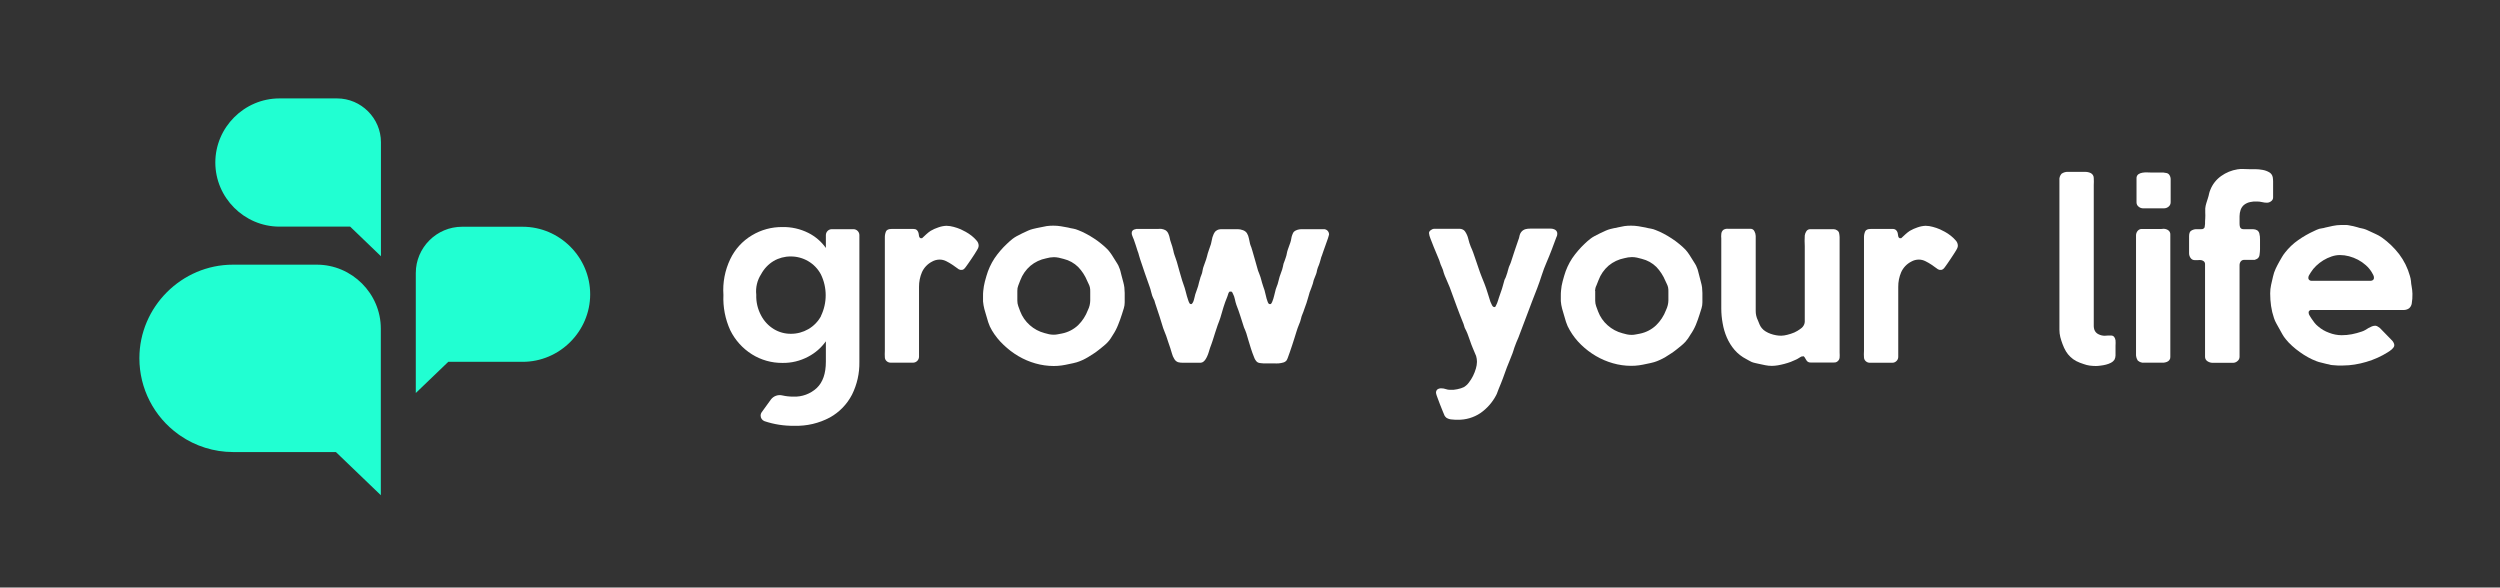
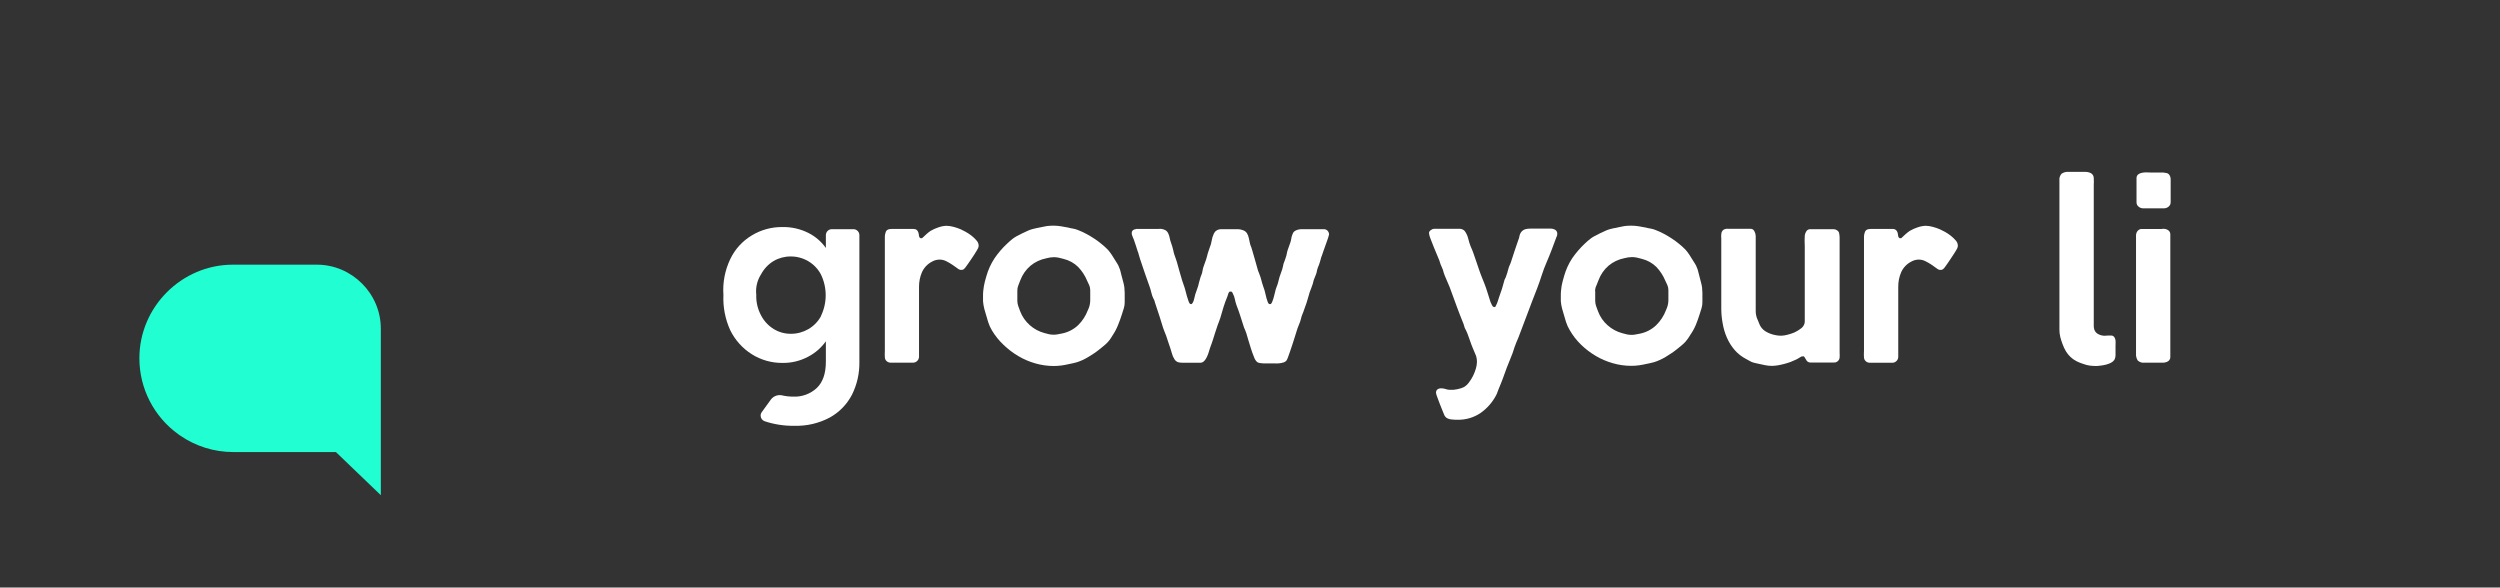
<svg xmlns="http://www.w3.org/2000/svg" width="100%" height="100%" viewBox="0 0 600 141" version="1.1" xml:space="preserve" style="fill-rule:evenodd;clip-rule:evenodd;stroke-linejoin:round;stroke-miterlimit:2;">
  <rect x="0" y="0" width="600" height="141" fill="#333333" stroke="none" />
  <g id="Artboard1" transform="matrix(1.098,0,0,1,0,0)">
    <rect x="0" y="0" width="546" height="140.39" style="fill:none;" />
    <g transform="matrix(1,0,0,1,0,1)">
      <g transform="matrix(0.911,0,0,1,30.075,0)">
        <path d="M194.06,53.19C194.649,53.202 195.234,53.289 195.8,53.45C196.384,53.602 196.956,53.8 197.51,54.04C197.81,54.17 198.2,54.37 198.69,54.64C199.188,54.915 199.663,55.229 200.11,55.58C200.541,55.919 200.937,56.301 201.29,56.72C201.597,57.039 201.778,57.458 201.8,57.9C201.801,58.123 201.756,58.344 201.67,58.55C201.59,58.727 201.496,58.897 201.39,59.06C201.23,59.33 201.03,59.64 200.81,60C200.59,60.36 200.33,60.74 200.06,61.14L199.29,62.26C199.06,62.61 198.84,62.9 198.66,63.14C198.555,63.295 198.43,63.436 198.29,63.56C198.161,63.656 198.015,63.727 197.86,63.77C197.71,63.787 197.56,63.787 197.41,63.77C197.135,63.711 196.882,63.575 196.68,63.38C196.34,63.12 195.94,62.84 195.49,62.54C195.022,62.225 194.535,61.941 194.03,61.69C193.535,61.436 192.987,61.302 192.43,61.3C191.791,61.303 191.164,61.472 190.61,61.79C189.538,62.341 188.684,63.241 188.19,64.34C187.719,65.446 187.481,66.638 187.49,67.84L187.49,84.64C187.469,85.396 186.856,86.014 186.1,86.04L180.73,86.04C180.362,86.056 180.003,85.927 179.73,85.68C179.461,85.453 179.301,85.122 179.29,84.77C179.26,84.25 179.26,83.73 179.29,83.21L179.29,56C179.277,55.503 179.369,55.009 179.56,54.55C179.747,54.15 180.187,53.95 180.88,53.95L186.15,53.95C186.429,53.933 186.705,54.014 186.93,54.18C187.097,54.322 187.224,54.505 187.3,54.71C187.38,54.922 187.431,55.144 187.45,55.37C187.461,55.563 187.505,55.752 187.58,55.93C187.618,55.978 187.662,56.022 187.71,56.06C187.744,56.104 187.788,56.139 187.84,56.16L188.16,56.16C188.183,56.152 188.207,56.152 188.23,56.16L189.23,55.23C189.557,54.925 189.908,54.647 190.28,54.4C190.869,54.058 191.492,53.78 192.14,53.57C192.757,53.346 193.404,53.218 194.06,53.19Z" style="fill:white;fill-rule:nonzero;" />
      </g>
      <g transform="matrix(0.911,0,0,1,30.075,0)">
        <path d="M219.72,53.16C220.319,53.159 220.918,53.206 221.51,53.3L223.24,53.61C223.645,53.721 224.055,53.807 224.47,53.87C224.883,53.941 225.286,54.062 225.67,54.23C226.328,54.481 226.97,54.775 227.59,55.11C228.257,55.463 228.897,55.843 229.51,56.25C230.137,56.656 230.738,57.1 231.31,57.58C231.858,58.018 232.376,58.492 232.86,59C233.176,59.373 233.469,59.763 233.74,60.17L234.52,61.41L235.07,62.29C235.262,62.582 235.413,62.898 235.52,63.23C235.648,63.506 235.749,63.794 235.82,64.09C235.88,64.38 235.96,64.68 236.04,64.98C236.24,65.76 236.4,66.37 236.52,66.79C236.63,67.183 236.71,67.585 236.76,67.99C236.76,68.37 236.83,68.82 236.84,69.32C236.85,69.82 236.84,70.58 236.84,71.55C236.843,72.035 236.772,72.517 236.63,72.98C236.48,73.44 236.34,73.9 236.19,74.38C235.9,75.29 235.6,76.15 235.26,76.96C234.928,77.813 234.506,78.627 234,79.39C233.83,79.68 233.65,79.96 233.45,80.26C233.265,80.54 233.058,80.804 232.83,81.05C232.502,81.413 232.144,81.747 231.76,82.05L230.62,82.97C230.242,83.277 229.848,83.564 229.44,83.83C228.99,84.13 228.54,84.41 228.07,84.7C227.615,84.974 227.144,85.221 226.66,85.44C226.216,85.644 225.758,85.818 225.29,85.96C225.019,86.052 224.742,86.122 224.46,86.17L223.6,86.35C222.933,86.503 222.303,86.623 221.71,86.71C221.077,86.8 220.439,86.844 219.8,86.84C218.318,86.837 216.844,86.628 215.42,86.22C213.987,85.814 212.613,85.226 211.33,84.47C210.045,83.712 208.853,82.806 207.78,81.77C206.698,80.754 205.762,79.593 205,78.32C204.62,77.691 204.314,77.02 204.09,76.32C203.87,75.62 203.67,74.92 203.47,74.22C203.34,73.81 203.24,73.45 203.16,73.15C203.08,72.85 203.02,72.55 202.97,72.25C202.913,71.949 202.873,71.645 202.85,71.34L202.85,70.19C202.85,69.73 202.85,69.19 202.9,68.83C202.929,68.448 202.979,68.067 203.05,67.69C203.11,67.32 203.19,66.95 203.29,66.57C203.39,66.19 203.51,65.75 203.66,65.25C204.087,63.743 204.741,62.31 205.6,61C206.468,59.726 207.474,58.552 208.6,57.5L209.25,56.9C209.465,56.697 209.692,56.507 209.93,56.33C210.247,56.089 210.581,55.872 210.93,55.68C211.35,55.45 211.8,55.21 212.28,54.99L213.66,54.35C214.021,54.188 214.396,54.058 214.78,53.96C215.076,53.872 215.376,53.802 215.68,53.75L216.57,53.57C217.11,53.44 217.63,53.34 218.13,53.26C218.657,53.19 219.188,53.156 219.72,53.16ZM211.08,68.77L211.08,71.17C211.079,71.609 211.153,72.046 211.3,72.46C211.46,72.88 211.61,73.3 211.76,73.71C212.247,74.991 213.04,76.135 214.07,77.04C215.083,77.944 216.297,78.595 217.61,78.94C217.98,79.05 218.34,79.14 218.7,79.22C219.059,79.292 219.424,79.329 219.79,79.33C220.126,79.334 220.461,79.301 220.79,79.23L221.79,79.04C223.246,78.752 224.591,78.059 225.67,77.04C226.698,76.023 227.493,74.794 228,73.44C228.09,73.25 228.17,73.05 228.25,72.86C228.33,72.67 228.38,72.47 228.43,72.27C228.513,71.899 228.56,71.52 228.57,71.14L228.57,68.97C228.57,68.63 228.57,68.31 228.49,67.97C228.429,67.695 228.332,67.429 228.2,67.18C228.07,66.93 227.95,66.67 227.84,66.41C227.335,65.174 226.602,64.045 225.68,63.08C224.722,62.137 223.526,61.47 222.22,61.15C221.83,61.04 221.43,60.94 221.03,60.85C220.639,60.768 220.24,60.724 219.84,60.72C219.217,60.734 218.599,60.828 218,61C216.609,61.269 215.309,61.885 214.22,62.79C213.131,63.728 212.295,64.925 211.79,66.27C211.64,66.68 211.48,67.09 211.31,67.51C211.145,67.919 211.066,68.359 211.08,68.8L211.08,68.77Z" style="fill:white;fill-rule:nonzero;" />
      </g>
      <g transform="matrix(0.911,0,0,1,30.075,0)">
        <path d="M240.15,53.94L244.93,53.94C245.179,53.91 245.431,53.91 245.68,53.94L246.15,54.05C246.303,54.094 246.45,54.155 246.59,54.23C246.964,54.456 247.242,54.812 247.37,55.23C247.475,55.457 247.552,55.695 247.6,55.94C247.639,56.183 247.692,56.423 247.76,56.66C247.822,56.912 247.902,57.159 248,57.4C248.1,57.644 248.183,57.895 248.25,58.15C248.359,58.477 248.446,58.811 248.51,59.15C248.57,59.49 248.657,59.824 248.77,60.15C248.852,60.432 248.948,60.709 249.06,60.98C249.175,61.26 249.271,61.548 249.35,61.84C249.55,62.6 249.75,63.34 249.97,64.07C250.19,64.8 250.4,65.54 250.62,66.3C250.71,66.6 250.81,66.9 250.93,67.21C251.05,67.52 251.15,67.81 251.24,68.12C251.33,68.43 251.38,68.59 251.47,68.95C251.56,69.31 251.65,69.67 251.76,70.05C251.87,70.43 251.98,70.79 252.1,71.12C252.18,71.381 252.294,71.629 252.44,71.86C252.53,71.943 252.648,71.989 252.77,71.99C252.9,71.99 253.02,71.89 253.14,71.69C253.27,71.479 253.368,71.25 253.43,71.01C253.51,70.75 253.57,70.49 253.63,70.23C253.666,70.034 253.713,69.841 253.77,69.65C253.88,69.3 254,68.97 254.12,68.65C254.24,68.33 254.35,68.01 254.46,67.65C254.57,67.29 254.62,67.05 254.68,66.76C254.74,66.47 254.84,66.17 254.94,65.86C254.986,65.632 255.06,65.41 255.16,65.2C255.254,64.982 255.334,64.758 255.4,64.53C255.46,64.27 255.52,64.01 255.56,63.74C255.604,63.455 255.681,63.177 255.79,62.91C255.88,62.62 255.97,62.35 256.08,62.09C256.193,61.826 256.29,61.556 256.37,61.28C256.46,61 256.53,60.74 256.59,60.52C256.65,60.3 256.7,60.07 256.76,59.85C256.82,59.63 256.9,59.41 256.98,59.18C257.06,58.95 257.14,58.69 257.25,58.39C257.469,57.868 257.624,57.32 257.71,56.76C257.794,56.199 257.959,55.653 258.2,55.14C258.26,54.993 258.341,54.855 258.44,54.73C258.529,54.595 258.645,54.479 258.78,54.39C258.966,54.243 259.181,54.138 259.41,54.08C259.64,54.028 259.874,54.001 260.11,54L263.92,54C264.347,54 264.771,54.077 265.17,54.23C265.579,54.354 265.932,54.615 266.17,54.97C266.405,55.356 266.565,55.784 266.64,56.23C266.71,56.67 266.81,57.11 266.92,57.54C267.03,57.97 267.13,58.09 267.22,58.36C267.321,58.624 267.405,58.895 267.47,59.17C267.71,59.95 267.93,60.74 268.15,61.54C268.37,62.34 268.59,63.15 268.83,63.95C268.92,64.21 269.02,64.46 269.13,64.71C269.24,64.96 269.33,65.23 269.42,65.51L269.6,66.14C269.65,66.35 269.71,66.57 269.78,66.81C269.85,67.05 269.96,67.42 270.07,67.73L270.39,68.66C270.52,69.09 270.63,69.54 270.72,69.99C270.81,70.447 270.941,70.896 271.11,71.33C271.11,71.44 271.21,71.56 271.27,71.7C271.32,71.821 271.413,71.921 271.53,71.98L271.89,71.98C272.027,71.839 272.136,71.672 272.21,71.49C272.42,70.996 272.584,70.484 272.7,69.96C272.807,69.46 272.937,68.94 273.09,68.4C273.18,68.12 273.28,67.85 273.38,67.6C273.495,67.347 273.582,67.082 273.64,66.81C273.713,66.57 273.773,66.34 273.82,66.12C273.88,65.91 273.94,65.68 274,65.44C274.088,65.142 274.192,64.848 274.31,64.56C274.43,64.276 274.533,63.986 274.62,63.69C274.69,63.45 274.74,63.21 274.8,62.99L274.95,62.29C275.032,62.028 275.129,61.771 275.24,61.52C275.347,61.274 275.434,61.02 275.5,60.76C275.61,60.455 275.691,60.14 275.74,59.82C275.797,59.497 275.881,59.179 275.99,58.87C276.07,58.594 276.167,58.324 276.28,58.06C276.39,57.8 276.48,57.53 276.57,57.25C276.677,56.948 276.754,56.637 276.8,56.32C276.842,56.006 276.919,55.697 277.03,55.4C277.078,55.252 277.138,55.108 277.21,54.97C277.276,54.825 277.368,54.693 277.48,54.58C277.728,54.373 278.018,54.223 278.33,54.14C278.636,54.054 278.952,54.007 279.27,54L284.57,54C284.921,53.984 285.264,54.119 285.51,54.37C285.75,54.619 285.88,54.954 285.87,55.3C285.81,55.582 285.729,55.859 285.63,56.13C285.46,56.61 285.28,57.13 285.07,57.72C284.86,58.31 284.67,58.84 284.49,59.35C284.31,59.86 284.19,60.18 284.15,60.35C284.032,60.599 283.945,60.86 283.89,61.13C283.82,61.41 283.74,61.68 283.66,61.94C283.58,62.2 283.52,62.37 283.45,62.57C283.38,62.77 283.29,62.98 283.2,63.17C283.117,63.367 283.054,63.571 283.01,63.78C282.96,63.98 282.92,64.19 282.88,64.41C282.84,64.63 282.7,64.89 282.62,65.14C282.54,65.39 282.43,65.63 282.33,65.87C282.218,66.127 282.134,66.395 282.08,66.67C282.028,66.944 281.947,67.212 281.84,67.47C281.777,67.695 281.7,67.915 281.61,68.13C281.52,68.34 281.44,68.56 281.35,68.8C281.239,69.055 281.152,69.319 281.09,69.59C281.02,69.87 280.95,70.13 280.86,70.39C280.75,70.82 280.62,71.27 280.46,71.72C280.3,72.17 280.14,72.62 279.98,73.06C279.9,73.32 279.81,73.58 279.71,73.84C279.61,74.1 279.51,74.36 279.4,74.62C279.291,74.874 279.211,75.139 279.16,75.41C279.106,75.672 279.032,75.929 278.94,76.18C278.83,76.46 278.73,76.73 278.63,76.97C278.53,77.21 278.43,77.48 278.33,77.74C278.23,78 278.16,78.24 278.03,78.66C277.9,79.08 277.75,79.57 277.58,80.11C277.41,80.65 277.22,81.22 277.03,81.82C276.84,82.42 276.65,82.97 276.47,83.48C276.29,83.99 276.14,84.42 276,84.79C275.922,85.031 275.818,85.262 275.69,85.48C275.492,85.732 275.219,85.914 274.91,86C274.551,86.103 274.182,86.174 273.81,86.21C273.42,86.235 273.03,86.235 272.64,86.21L270.06,86.21C269.785,86.2 269.511,86.173 269.24,86.13C269.006,86.095 268.784,86.006 268.59,85.87C268.261,85.543 268.014,85.142 267.87,84.7C267.61,84.073 267.36,83.383 267.12,82.63C266.88,81.877 266.66,81.157 266.46,80.47C266.25,79.78 266.1,79.28 266.02,78.97C265.953,78.733 265.866,78.502 265.76,78.28C265.65,78.05 265.55,77.81 265.46,77.58C265.16,76.67 264.87,75.76 264.59,74.86C264.31,73.96 263.99,73.07 263.64,72.18C263.487,71.728 263.364,71.267 263.27,70.8C263.183,70.338 263.025,69.893 262.8,69.48C262.75,69.284 262.633,69.11 262.47,68.99C262.374,68.976 262.276,68.976 262.18,68.99L262,68.99C261.89,69.091 261.802,69.214 261.74,69.35C261.676,69.49 261.629,69.638 261.6,69.79C261.564,69.941 261.513,70.088 261.45,70.23C261.104,71.047 260.8,71.882 260.54,72.73C260.28,73.58 260.03,74.42 259.79,75.27C259.7,75.55 259.61,75.83 259.5,76.1C259.39,76.37 259.28,76.65 259.17,76.96C258.96,77.57 258.75,78.18 258.56,78.79C258.37,79.4 258.17,80.04 257.97,80.66C257.88,80.97 257.78,81.27 257.66,81.57C257.54,81.87 257.43,82.18 257.32,82.49C257.21,82.8 257.11,83.18 257.01,83.49C256.912,83.832 256.789,84.167 256.64,84.49C256.525,84.754 256.388,85.009 256.23,85.25C256.073,85.497 255.869,85.711 255.63,85.88C255.458,85.97 255.272,86.03 255.08,86.06C254.894,86.074 254.706,86.074 254.52,86.06L250.85,86.06C250.446,86.07 250.042,86.027 249.65,85.93C249.261,85.791 248.937,85.513 248.74,85.15C248.481,84.743 248.289,84.297 248.17,83.83C248.05,83.37 247.91,82.92 247.76,82.48C247.61,82.04 247.43,81.48 247.27,81.05C247.11,80.62 246.96,80.05 246.79,79.59C246.68,79.29 246.56,78.98 246.43,78.68C246.3,78.38 246.18,78.06 246.07,77.74C245.81,76.83 245.53,75.93 245.24,75.06L244.35,72.37C244.262,72.166 244.192,71.956 244.14,71.74L243.96,71.11C243.87,70.91 243.78,70.72 243.68,70.54C243.583,70.358 243.503,70.167 243.44,69.97C243.33,69.62 243.24,69.27 243.16,68.97C243.083,68.606 242.98,68.249 242.85,67.9L241.68,64.58C241.29,63.47 240.91,62.36 240.55,61.23C240.437,60.91 240.337,60.577 240.25,60.23C240.174,59.888 240.067,59.553 239.93,59.23C239.77,58.77 239.63,58.31 239.49,57.85C239.35,57.39 239.19,56.92 239.02,56.47C238.95,56.29 238.88,56.11 238.79,55.93C238.706,55.757 238.639,55.576 238.59,55.39C238.554,55.304 238.534,55.213 238.53,55.12L238.53,54.87C238.523,54.696 238.58,54.525 238.69,54.39C238.799,54.256 238.94,54.153 239.1,54.09C239.268,54.026 239.442,53.979 239.62,53.95C239.796,53.926 239.974,53.923 240.15,53.94Z" style="fill:white;fill-rule:nonzero;" />
      </g>
      <g transform="matrix(0.911,0,0,1,30.075,0)">
        <path d="M311,53.91L317.25,53.91C317.489,53.919 317.724,53.976 317.94,54.08C318.157,54.174 318.344,54.327 318.48,54.52C318.859,55.067 319.131,55.681 319.28,56.33C319.43,56.978 319.631,57.613 319.88,58.23L320.19,58.93C320.28,59.16 320.38,59.39 320.46,59.63C320.7,60.3 320.93,60.97 321.15,61.63C321.37,62.29 321.59,62.95 321.83,63.63C322.07,64.31 322.24,64.82 322.48,65.4C322.72,65.98 322.95,66.54 323.16,67.1C323.44,67.82 323.69,68.54 323.91,69.27C324.13,70 324.35,70.71 324.59,71.43L324.95,72.21C325.1,72.53 325.3,72.7 325.54,72.7C325.78,72.7 325.78,72.6 325.89,72.4C326.009,72.188 326.112,71.967 326.2,71.74C326.3,71.49 326.38,71.24 326.45,71.01C326.494,70.834 326.547,70.66 326.61,70.49C326.76,70.01 326.92,69.54 327.1,69.07C327.28,68.6 327.42,68.14 327.55,67.66C327.641,67.416 327.711,67.165 327.76,66.91C327.82,66.65 327.89,66.4 327.97,66.16C328.08,65.95 328.18,65.74 328.27,65.54C328.36,65.329 328.433,65.112 328.49,64.89C328.602,64.612 328.689,64.324 328.75,64.03C328.82,63.74 328.91,63.44 329.01,63.14C329.11,62.84 329.15,62.79 329.24,62.6C329.329,62.415 329.405,62.225 329.47,62.03C329.77,61.12 330.07,60.21 330.36,59.3C330.65,58.39 330.96,57.48 331.29,56.57C331.397,56.33 331.474,56.078 331.52,55.82C331.561,55.565 331.635,55.316 331.74,55.08C331.791,55.008 331.835,54.931 331.87,54.85C331.907,54.777 331.954,54.71 332.01,54.65C332.267,54.338 332.612,54.112 333,54C333.372,53.905 333.756,53.862 334.14,53.87L339,53.87C339.4,53.858 339.795,53.958 340.14,54.16C340.477,54.375 340.667,54.762 340.63,55.16C340.627,55.446 340.547,55.725 340.4,55.97C340.03,56.97 339.66,57.97 339.28,58.97C338.9,59.97 338.49,60.97 338.06,61.97C337.63,62.97 337.24,63.97 336.9,65.05C336.56,66.13 336.21,67.11 335.82,68.15C335.04,70.15 334.28,72.09 333.56,74.05C332.84,76.01 332.07,78 331.31,80C331.14,80.41 330.96,80.82 330.79,81.22C330.62,81.62 330.46,82.03 330.33,82.44C330.25,82.68 330.18,82.9 330.12,83.11C330.065,83.325 329.995,83.535 329.91,83.74C329.67,84.35 329.44,84.94 329.21,85.51C328.98,86.08 328.75,86.67 328.51,87.25C328.21,88.1 327.9,88.94 327.59,89.79C327.28,90.64 326.93,91.47 326.59,92.29C326.49,92.53 326.39,92.78 326.3,93.05C326.218,93.316 326.111,93.574 325.98,93.82C325.085,95.546 323.785,97.028 322.19,98.14C320.571,99.224 318.657,99.782 316.71,99.74C316.3,99.74 315.83,99.74 315.31,99.67C314.847,99.648 314.398,99.503 314.01,99.25C313.926,99.181 313.849,99.104 313.78,99.02C313.7,98.91 313.63,98.83 313.59,98.76C313.55,98.69 313.38,98.29 313.17,97.76L312.47,96.01C312.22,95.38 312,94.8 311.82,94.27C311.697,93.97 311.603,93.658 311.54,93.34C311.496,93.005 311.624,92.67 311.88,92.45C312.155,92.269 312.481,92.181 312.81,92.2C313.171,92.199 313.53,92.26 313.87,92.38C314.206,92.502 314.562,92.563 314.92,92.56L315.7,92.56C316.006,92.529 316.309,92.482 316.61,92.42L317.51,92.19C317.761,92.113 318.005,92.016 318.24,91.9C318.699,91.615 319.1,91.245 319.42,90.81C319.805,90.311 320.14,89.775 320.42,89.21C320.697,88.648 320.925,88.062 321.1,87.46C321.26,86.938 321.347,86.396 321.36,85.85C321.362,85.376 321.295,84.904 321.16,84.45C321.03,84.1 320.89,83.77 320.74,83.45C320.59,83.13 320.45,82.8 320.32,82.45C320.08,81.88 319.87,81.32 319.69,80.76C319.51,80.2 319.3,79.63 319.08,79.07C318.996,78.833 318.896,78.603 318.78,78.38C318.66,78.17 318.54,77.94 318.43,77.7C318.344,77.501 318.281,77.293 318.24,77.08C318.189,76.855 318.111,76.637 318.01,76.43C317.51,75.18 317.01,73.93 316.56,72.69C316.11,71.45 315.64,70.2 315.18,68.92C314.963,68.274 314.713,67.64 314.43,67.02C314.15,66.38 313.88,65.75 313.62,65.12C313.53,64.9 313.46,64.69 313.39,64.47C313.32,64.25 313.26,64.03 313.2,63.79C313.132,63.569 313.045,63.355 312.94,63.15C312.825,62.938 312.728,62.718 312.65,62.49C312.58,62.31 312.53,62.14 312.48,61.98C312.439,61.81 312.385,61.643 312.32,61.48C312.23,61.26 312.06,60.84 311.8,60.23C311.54,59.62 311.26,58.94 310.97,58.23C310.68,57.52 310.42,56.84 310.19,56.23C310.014,55.816 309.899,55.378 309.85,54.93C309.863,54.646 310.022,54.388 310.27,54.25C310.474,54.067 310.728,53.948 311,53.91Z" style="fill:white;fill-rule:nonzero;" />
      </g>
      <g transform="matrix(0.911,0,0,1,30.075,0)">
        <path d="M358.33,53.16C358.929,53.159 359.528,53.206 360.12,53.3L361.84,53.61C362.248,53.721 362.662,53.807 363.08,53.87C363.493,53.941 363.896,54.062 364.28,54.23C364.938,54.481 365.58,54.775 366.2,55.11C366.867,55.463 367.507,55.843 368.12,56.25C368.745,56.658 369.346,57.102 369.92,57.58C370.465,58.018 370.979,58.492 371.46,59C371.782,59.368 372.076,59.759 372.34,60.17L373.12,61.41L373.67,62.29C373.865,62.581 374.02,62.897 374.13,63.23C374.259,63.505 374.356,63.793 374.42,64.09C374.49,64.38 374.56,64.68 374.65,64.98C374.84,65.76 375,66.37 375.12,66.79C375.233,67.183 375.316,67.584 375.37,67.99C375.37,68.37 375.44,68.82 375.45,69.32C375.46,69.82 375.45,70.58 375.45,71.55C375.453,72.035 375.382,72.517 375.24,72.98C375.1,73.44 374.95,73.9 374.8,74.38C374.52,75.29 374.21,76.15 373.88,76.96C373.526,77.801 373.084,78.603 372.56,79.35C372.39,79.64 372.2,79.92 372.01,80.22C371.822,80.497 371.615,80.761 371.39,81.01C371.06,81.37 370.702,81.705 370.32,82.01L369.18,82.93C368.798,83.237 368.401,83.524 367.99,83.79C367.55,84.09 367.09,84.37 366.63,84.66C366.173,84.936 365.698,85.183 365.21,85.4C364.77,85.606 364.315,85.78 363.85,85.92C363.579,86.012 363.302,86.082 363.02,86.13L362.16,86.31C361.493,86.463 360.863,86.583 360.27,86.67C359.634,86.76 358.992,86.804 358.35,86.8C356.872,86.797 355.401,86.589 353.98,86.18C352.544,85.774 351.166,85.186 349.88,84.43C348.596,83.675 347.408,82.768 346.34,81.73C345.277,80.703 344.365,79.532 343.63,78.25C343.246,77.623 342.941,76.951 342.72,76.25C342.5,75.55 342.29,74.85 342.1,74.15C341.97,73.74 341.86,73.38 341.79,73.08C341.72,72.78 341.65,72.48 341.59,72.18C341.537,71.879 341.5,71.575 341.48,71.27L341.48,70.12C341.48,69.66 341.48,69.12 341.53,68.76C341.58,68.4 341.61,67.99 341.67,67.62C341.73,67.25 341.82,66.88 341.92,66.5C342.02,66.12 342.14,65.68 342.29,65.18C342.714,63.699 343.358,62.29 344.2,61C345.074,59.731 346.079,58.557 347.2,57.5C347.42,57.31 347.63,57.11 347.85,56.9C348.07,56.69 348.3,56.51 348.54,56.33C348.854,56.084 349.188,55.867 349.54,55.68C349.96,55.45 350.41,55.21 350.89,54.99C351.37,54.77 351.82,54.55 352.27,54.35C352.631,54.188 353.006,54.058 353.39,53.96C353.682,53.872 353.979,53.802 354.28,53.75C354.58,53.75 354.87,53.64 355.18,53.57C355.72,53.44 356.24,53.34 356.74,53.26C357.267,53.19 357.798,53.156 358.33,53.16ZM349.73,68.81L349.73,71.21C349.733,71.65 349.81,72.086 349.96,72.5C350.11,72.92 350.26,73.34 350.42,73.75C350.9,75.033 351.69,76.177 352.72,77.08C353.736,77.986 354.953,78.638 356.27,78.98C356.64,79.09 357,79.18 357.36,79.26C357.719,79.332 358.084,79.369 358.45,79.37C358.786,79.373 359.121,79.34 359.45,79.27L360.45,79.08C361.905,78.79 363.25,78.097 364.33,77.08C365.387,76.051 366.203,74.801 366.72,73.42C366.81,73.23 366.89,73.03 366.96,72.84C367.038,72.649 367.098,72.452 367.14,72.25C367.231,71.88 367.281,71.501 367.29,71.12L367.29,68.95C367.29,68.61 367.29,68.29 367.21,67.95C367.145,67.676 367.048,67.411 366.92,67.16C366.79,66.91 366.67,66.65 366.56,66.39C366.048,65.158 365.316,64.03 364.4,63.06C363.438,62.116 362.239,61.449 360.93,61.13C360.54,61.02 360.15,60.92 359.75,60.83C359.359,60.748 358.96,60.704 358.56,60.7C357.945,60.709 357.333,60.797 356.74,60.96C355.346,61.229 354.043,61.845 352.95,62.75C351.864,63.688 351.032,64.885 350.53,66.23C350.38,66.64 350.22,67.05 350.04,67.47C349.829,67.884 349.707,68.337 349.68,68.8L349.73,68.81Z" style="fill:white;fill-rule:nonzero;" />
      </g>
      <g transform="matrix(0.911,0,0,1,30.075,0)">
        <path d="M381.63,53.91L386.93,53.91C387.354,53.873 387.757,54.111 387.93,54.5C388.121,54.847 388.228,55.234 388.24,55.63L388.24,73.57C388.226,74.37 388.404,75.163 388.76,75.88C388.89,76.19 389.02,76.5 389.17,76.88C389.303,77.194 389.482,77.487 389.7,77.75C389.958,78.072 390.273,78.343 390.63,78.55C391.01,78.78 391.412,78.971 391.83,79.12C392.253,79.268 392.688,79.382 393.13,79.46C393.533,79.533 393.941,79.57 394.35,79.57C394.833,79.554 395.313,79.484 395.78,79.36C396.375,79.218 396.957,79.028 397.52,78.79C398.046,78.551 398.542,78.252 399,77.9C399.4,77.646 399.708,77.271 399.88,76.83C399.957,76.632 400.001,76.422 400.01,76.21L400.01,58.07C399.96,57.214 399.96,56.356 400.01,55.5C400.062,55.143 400.192,54.802 400.39,54.5C400.603,54.161 400.991,53.971 401.39,54.01L407,54.01C407.27,54.022 407.531,54.112 407.75,54.27C407.986,54.407 408.162,54.628 408.24,54.89C408.311,55.219 408.355,55.554 408.37,55.89L408.37,83.62C408.4,84.019 408.4,84.421 408.37,84.82C408.343,85.138 408.196,85.435 407.96,85.65C407.708,85.904 407.356,86.032 407,86L401.36,86C401.144,86.011 400.93,85.951 400.75,85.83C400.611,85.73 400.493,85.604 400.4,85.46C400.293,85.312 400.199,85.155 400.12,84.99C400.033,84.821 399.922,84.666 399.79,84.53C399.723,84.499 399.647,84.499 399.58,84.53C399.5,84.538 399.42,84.538 399.34,84.53C399.25,84.544 399.165,84.578 399.09,84.63C398.956,84.7 398.826,84.777 398.7,84.86L398.28,85.12C398.182,85.183 398.078,85.237 397.97,85.28C397.583,85.467 397.143,85.657 396.65,85.85C396.152,86.035 395.644,86.195 395.13,86.33C394.6,86.47 394.07,86.59 393.55,86.68C393.077,86.759 392.599,86.802 392.12,86.81C391.569,86.809 391.019,86.753 390.48,86.64C389.95,86.53 389.4,86.42 388.84,86.29C388.58,86.22 388.31,86.16 388.04,86.11C387.766,86.051 387.499,85.967 387.24,85.86C387.015,85.763 386.798,85.649 386.59,85.52C386.4,85.4 386.19,85.29 385.98,85.18C384.916,84.638 383.966,83.898 383.18,83C382.41,82.099 381.78,81.088 381.31,80C380.84,78.912 380.504,77.77 380.31,76.6C380.092,75.429 379.982,74.241 379.98,73.05L379.98,56.22C379.942,55.888 379.942,55.552 379.98,55.22C379.981,54.803 380.173,54.409 380.5,54.15C380.84,53.949 381.237,53.864 381.63,53.91Z" style="fill:white;fill-rule:nonzero;" />
      </g>
      <g transform="matrix(0.911,0,0,1,30.075,0)">
        <path d="M429,53.19C429.589,53.2 430.174,53.288 430.74,53.45C431.324,53.602 431.896,53.8 432.45,54.04C432.75,54.17 433.15,54.37 433.64,54.64C434.136,54.912 434.608,55.227 435.05,55.58C435.484,55.919 435.883,56.301 436.24,56.72C436.54,57.042 436.718,57.46 436.74,57.9C436.745,58.124 436.701,58.346 436.61,58.55C436.535,58.728 436.445,58.898 436.34,59.06L435.75,60C435.517,60.36 435.267,60.74 435,61.14L434.24,62.26C434,62.61 433.79,62.9 433.61,63.14C433.502,63.296 433.375,63.437 433.23,63.56C433.105,63.657 432.963,63.729 432.81,63.77C432.657,63.788 432.503,63.788 432.35,63.77C432.076,63.709 431.823,63.574 431.62,63.38C431.29,63.12 430.89,62.84 430.44,62.54C429.969,62.225 429.478,61.941 428.97,61.69C428.478,61.437 427.933,61.303 427.38,61.3C426.741,61.3 426.113,61.469 425.56,61.79C424.485,62.338 423.631,63.238 423.14,64.34C422.665,65.445 422.427,66.637 422.44,67.84L422.44,84.64C422.446,85.017 422.294,85.38 422.02,85.64C421.759,85.911 421.397,86.064 421.02,86.06L415.66,86.06C415.292,86.076 414.933,85.947 414.66,85.7C414.391,85.473 414.231,85.142 414.22,84.79C414.18,84.271 414.18,83.749 414.22,83.23L414.22,56C414.205,55.502 414.301,55.007 414.5,54.55C414.68,54.15 415.12,53.95 415.82,53.95L421.08,53.95C421.359,53.929 421.637,54.011 421.86,54.18C422.03,54.322 422.16,54.504 422.24,54.71C422.312,54.924 422.359,55.145 422.38,55.37C422.396,55.562 422.44,55.751 422.51,55.93L422.64,56.06C422.678,56.1 422.721,56.134 422.77,56.16L423.1,56.16C423.119,56.151 423.141,56.151 423.16,56.16L424.16,55.23C424.49,54.925 424.845,54.647 425.22,54.4C425.806,54.06 426.426,53.782 427.07,53.57C427.691,53.347 428.341,53.219 429,53.19Z" style="fill:white;fill-rule:nonzero;" />
      </g>
      <g transform="matrix(0.911,0,0,1,30.075,0)">
        <path d="M463.28,40.25L467.28,40.25C467.761,40.24 468.238,40.347 468.67,40.56C469.107,40.807 469.37,41.279 469.35,41.78C469.38,42.323 469.38,42.867 469.35,43.41L469.35,77.31C469.357,77.585 469.404,77.858 469.49,78.12C469.657,78.609 470.019,79.007 470.49,79.22C470.945,79.453 471.449,79.576 471.96,79.58C472.217,79.579 472.475,79.562 472.73,79.53C472.983,79.515 473.237,79.515 473.49,79.53C473.789,79.509 474.079,79.641 474.26,79.88C474.423,80.116 474.529,80.386 474.57,80.67C474.602,81.109 474.602,81.551 474.57,81.99L474.57,84.34C474.562,84.689 474.473,85.031 474.31,85.34C474.102,85.646 473.82,85.894 473.49,86.06C473.108,86.254 472.706,86.405 472.29,86.51C471.856,86.621 471.415,86.701 470.97,86.75C470.599,86.805 470.225,86.835 469.85,86.84C469.352,86.838 468.854,86.805 468.36,86.74C467.876,86.668 467.4,86.548 466.94,86.38C466.314,86.188 465.705,85.944 465.12,85.65C464.618,85.383 464.157,85.047 463.75,84.65C463.339,84.267 462.983,83.829 462.69,83.35C462.356,82.78 462.074,82.181 461.85,81.56C461.643,81.013 461.466,80.456 461.32,79.89C461.177,79.311 461.106,78.716 461.11,78.12L461.11,42.27C461.046,41.693 461.236,41.116 461.63,40.69C462.112,40.357 462.696,40.201 463.28,40.25Z" style="fill:white;fill-rule:nonzero;" />
      </g>
      <g transform="matrix(0.911,0,0,1,30.075,0)">
        <path d="M486.06,53.91C486.469,53.903 486.871,54.022 487.21,54.25C487.561,54.497 487.755,54.912 487.72,55.34L487.72,84.69C487.733,84.953 487.652,85.212 487.49,85.42C487.335,85.609 487.136,85.757 486.91,85.85C486.662,85.945 486.404,86.009 486.14,86.04C485.897,86.053 485.653,86.053 485.41,86.04L481.54,86.04C480.943,86.123 480.34,85.931 479.9,85.52C479.588,85.025 479.445,84.443 479.49,83.86L479.49,55.53C479.483,55.174 479.588,54.824 479.79,54.53C479.992,54.232 480.306,54.026 480.66,53.96L485.53,53.96L486.06,53.91ZM483.26,40.41L486.06,40.41C486.33,40.432 486.597,40.475 486.86,40.54C487.148,40.613 487.394,40.801 487.54,41.06C487.701,41.315 487.791,41.608 487.8,41.91L487.8,47.5C487.818,47.92 487.636,48.325 487.31,48.59C486.992,48.86 486.587,49.006 486.17,49L481.17,49C480.776,48.997 480.395,48.852 480.1,48.59C479.79,48.351 479.609,47.981 479.61,47.59L479.61,41.85C479.575,41.472 479.724,41.099 480.01,40.85C480.307,40.639 480.65,40.502 481.01,40.45C481.413,40.381 481.822,40.357 482.23,40.38L483.26,40.41Z" style="fill:white;fill-rule:nonzero;" />
      </g>
      <g transform="matrix(0.911,0,0,1,30.075,0)">
-         <path d="M506.55,39.6L508.09,39.6C508.697,39.609 509.303,39.669 509.9,39.78C510.449,39.879 510.977,40.072 511.46,40.35C511.904,40.61 512.212,41.053 512.3,41.56C512.352,41.891 512.379,42.225 512.38,42.56L512.38,46.38C512.388,46.743 512.211,47.086 511.91,47.29C511.628,47.521 511.275,47.648 510.91,47.65C510.505,47.651 510.102,47.6 509.71,47.5C509.313,47.407 508.907,47.36 508.5,47.36C508.254,47.34 508.006,47.34 507.76,47.36L507.01,47.47C506.413,47.564 505.852,47.813 505.38,48.19C505.02,48.505 504.748,48.908 504.59,49.36C504.423,49.846 504.335,50.356 504.33,50.87L504.33,52.61C504.317,52.894 504.351,53.177 504.43,53.45C504.477,53.629 504.592,53.783 504.75,53.88C504.934,53.969 505.136,54.014 505.34,54.01L507.61,54.01C507.944,54.013 508.271,54.103 508.56,54.27C508.819,54.448 509.004,54.715 509.08,55.02C509.205,55.506 509.259,56.008 509.24,56.51L509.24,58.81C509.24,59.25 509.19,59.67 509.14,60.05C509.137,60.325 509.046,60.591 508.88,60.81C508.775,60.953 508.638,61.069 508.48,61.15L507.97,61.37L505.47,61.37C505.143,61.347 504.825,61.485 504.62,61.74C504.422,62.009 504.32,62.336 504.33,62.67L504.33,84.66C504.324,85.052 504.14,85.42 503.83,85.66C503.538,85.922 503.162,86.071 502.77,86.08L497.9,86.08C497.457,86.078 497.023,85.95 496.65,85.71C496.26,85.476 496.029,85.045 496.05,84.59L496.05,62.46C496.072,62.194 495.977,61.931 495.79,61.74C495.602,61.586 495.378,61.479 495.14,61.43C494.868,61.395 494.592,61.395 494.32,61.43L493.58,61.43C493.18,61.439 492.802,61.243 492.58,60.91C492.348,60.586 492.223,60.198 492.22,59.8L492.22,55.7C492.22,55.01 492.39,54.56 492.74,54.36C493.088,54.14 493.488,54.016 493.9,54L495.15,54C495.485,54.039 495.81,53.857 495.95,53.55C496.007,53.283 496.04,53.012 496.05,52.74C496.05,52.32 496.05,51.88 496.1,51.4C496.15,50.92 496.1,50.47 496.1,50.02L496.1,49.02C496.141,48.589 496.228,48.163 496.36,47.75C496.487,47.357 496.617,46.947 496.75,46.52C496.861,46.193 496.948,45.859 497.01,45.52C497.08,45.198 497.18,44.883 497.31,44.58C497.833,43.24 498.737,42.082 499.91,41.25C501.077,40.415 502.423,39.863 503.84,39.64C504.279,39.568 504.725,39.541 505.17,39.56L506.55,39.6Z" style="fill:white;fill-rule:nonzero;" />
-       </g>
+         </g>
      <g transform="matrix(0.911,0,0,1,30.075,0)">
-         <path d="M528.65,53L529.74,53C530.06,53 530.36,53 530.66,53.09C530.96,53.18 531.28,53.2 531.59,53.27L532.65,53.55C532.948,53.659 533.256,53.739 533.57,53.79C533.886,53.847 534.197,53.931 534.5,54.04C534.623,54.079 534.743,54.126 534.86,54.18C534.963,54.238 535.07,54.288 535.18,54.33C535.68,54.57 536.24,54.83 536.87,55.11C537.443,55.357 537.989,55.662 538.5,56.02C540.069,57.143 541.464,58.49 542.64,60.02C543.81,61.575 544.679,63.335 545.2,65.21C545.326,65.618 545.413,66.036 545.46,66.46C545.46,66.88 545.55,67.31 545.62,67.74C545.69,68.17 545.7,68.34 545.75,68.62C545.791,68.912 545.811,69.206 545.81,69.5C545.83,70.277 545.777,71.053 545.65,71.82C545.586,72.28 545.354,72.7 545,73C544.625,73.263 544.178,73.402 543.72,73.4L521.4,73.4C521.293,73.411 521.193,73.461 521.12,73.54C521.034,73.62 520.963,73.715 520.91,73.82L520.91,74.11C520.931,74.336 521.01,74.553 521.14,74.74L521.53,75.37C521.77,75.743 522.02,76.093 522.28,76.42C522.544,76.763 522.85,77.072 523.19,77.34C523.957,78.005 524.843,78.521 525.8,78.86C526.755,79.24 527.772,79.44 528.8,79.45C529.629,79.452 530.456,79.375 531.27,79.22C532.084,79.059 532.886,78.842 533.67,78.57C533.956,78.478 534.231,78.354 534.49,78.2C534.74,78.03 535.01,77.87 535.28,77.72C535.542,77.574 535.812,77.444 536.09,77.33C536.355,77.228 536.636,77.174 536.92,77.17C537.123,77.189 537.319,77.258 537.49,77.37C537.672,77.468 537.843,77.585 538,77.72L541,80.8C541.126,80.948 541.23,81.113 541.31,81.29C541.403,81.459 541.455,81.647 541.46,81.84C541.461,82.022 541.405,82.201 541.3,82.35C541.18,82.521 541.043,82.678 540.89,82.82C540.728,82.971 540.554,83.108 540.37,83.23L539.9,83.54C539.119,84.034 538.303,84.472 537.46,84.85C536.584,85.246 535.682,85.58 534.76,85.85C533.839,86.126 532.9,86.34 531.95,86.49C531.041,86.639 530.121,86.716 529.2,86.72L527.85,86.72L526.5,86.62C526.27,86.62 526.04,86.53 525.82,86.47L525.14,86.33C524.75,86.22 524.35,86.12 523.95,86.03C523.547,85.947 523.153,85.83 522.77,85.68C522.081,85.42 521.413,85.109 520.77,84.75C520.077,84.37 519.409,83.946 518.77,83.48C518.125,83.027 517.51,82.533 516.93,82C516.383,81.513 515.878,80.981 515.42,80.41C515.112,80.039 514.837,79.64 514.6,79.22C514.36,78.8 514.13,78.37 513.89,77.94L513.17,76.65C512.934,76.234 512.74,75.795 512.59,75.34C512.265,74.394 512.031,73.42 511.89,72.43C511.749,71.436 511.679,70.434 511.68,69.43C511.678,68.737 511.752,68.047 511.9,67.37C512.06,66.69 512.21,66.01 512.36,65.37C512.5,64.725 512.712,64.098 512.99,63.5C513.27,62.92 513.56,62.34 513.89,61.76C514.1,61.39 514.32,61.03 514.52,60.67C514.737,60.299 514.981,59.945 515.25,59.61C516.151,58.457 517.219,57.446 518.42,56.61C519.623,55.766 520.902,55.037 522.24,54.43L522.86,54.14C523.062,54.051 523.269,53.975 523.48,53.91L524.18,53.78C524.4,53.78 524.64,53.68 524.88,53.62C525.51,53.47 526.12,53.33 526.73,53.21C527.362,53.078 528.005,53.007 528.65,53ZM520.88,65.94C520.925,66.075 521.017,66.189 521.14,66.26C521.253,66.343 521.39,66.389 521.53,66.39L535.8,66.39C535.994,66.389 536.184,66.326 536.34,66.21C536.5,66.091 536.59,65.899 536.58,65.7C536.586,65.445 536.524,65.193 536.4,64.97C536.28,64.77 536.16,64.55 536.03,64.31C535.645,63.681 535.166,63.114 534.61,62.63C534.039,62.122 533.407,61.685 532.73,61.33C532.052,60.976 531.338,60.698 530.6,60.5C529.889,60.312 529.156,60.214 528.42,60.21C527.739,60.213 527.064,60.328 526.42,60.55C525.72,60.782 525.049,61.094 524.42,61.48C523.801,61.861 523.225,62.307 522.7,62.81C522.211,63.273 521.785,63.798 521.43,64.37C521.271,64.602 521.124,64.843 520.99,65.09C520.836,65.367 520.797,65.694 520.88,66L520.88,65.94Z" style="fill:white;fill-rule:nonzero;" />
-       </g>
+         </g>
      <g transform="matrix(0.911,0,0,1,30.075,0)">
        <path d="M171.751,54L166.57,54C165.786,54 165.14,54.646 165.14,55.43L165.14,58.51C164.052,56.975 162.602,55.732 160.92,54.89C158.994,53.927 156.863,53.446 154.71,53.49C152.128,53.46 149.589,54.153 147.38,55.49C145.127,56.835 143.324,58.819 142.2,61.19C140.919,63.867 140.354,66.83 140.56,69.79C140.427,72.703 140.989,75.607 142.2,78.26C143.365,80.634 145.17,82.636 147.41,84.04C149.598,85.407 152.131,86.122 154.71,86.1C156.863,86.138 158.991,85.625 160.89,84.61C162.579,83.73 164.036,82.462 165.14,80.91L165.14,85.81C165.14,88.623 164.417,90.723 162.97,92.11C161.445,93.53 159.412,94.28 157.33,94.19C156.442,94.195 155.556,94.098 154.69,93.9C153.658,93.652 152.572,94.047 151.94,94.9L149.77,97.9C149.587,98.145 149.487,98.444 149.487,98.75C149.487,99.341 149.856,99.873 150.41,100.08C152.713,100.853 155.131,101.228 157.56,101.19C160.536,101.284 163.485,100.594 166.11,99.19C168.377,97.929 170.221,96.026 171.41,93.72C172.621,91.287 173.228,88.597 173.18,85.88L173.18,55.47C173.18,55.457 173.181,55.443 173.181,55.43C173.181,54.646 172.535,54 171.751,54ZM164,74.82C163.293,76.148 162.225,77.251 160.92,78C159.656,78.733 158.22,79.116 156.76,79.11C155.324,79.124 153.911,78.74 152.68,78C151.378,77.21 150.316,76.079 149.61,74.73C148.779,73.198 148.375,71.471 148.44,69.73C148.25,68.001 148.664,66.259 149.61,64.8C150.307,63.496 151.344,62.404 152.61,61.64C153.854,60.914 155.27,60.538 156.71,60.55C158.17,60.544 159.606,60.927 160.87,61.66C162.176,62.417 163.244,63.526 163.95,64.86C165.479,68.016 165.479,71.704 163.95,74.86L164,74.82Z" style="fill:white;fill-rule:nonzero;" />
      </g>
      <g transform="matrix(0.911,0,0,1,30.075,0)">
-         <path d="M92.38,53.42L77.84,53.42C71.756,53.42 66.75,58.426 66.75,64.51L66.75,93.32L74.54,85.84L92.38,85.84C101.273,85.84 108.59,78.523 108.59,69.63C108.59,60.737 101.273,53.42 92.38,53.42Z" style="fill:rgb(33,255,210);fill-rule:nonzero;" />
-       </g>
+         </g>
      <g transform="matrix(0.911,0,0,1,30.075,0)">
        <path d="M43,62.52L22.88,62.52C10.564,62.52 0.43,72.654 0.43,84.97C0.43,84.98 0.43,84.99 0.43,85C0.43,92.217 3.911,99.007 9.77,103.22L10.15,103.49C13.887,106.086 18.329,107.482 22.88,107.49L47.58,107.49L58.36,117.85L58.36,77.88C58.36,69.454 51.426,62.52 43,62.52Z" style="fill:rgb(33,255,210);fill-rule:nonzero;" />
      </g>
      <g transform="matrix(0.911,0,0,1,30.075,0)">
-         <path d="M47.84,22.62L34,22.62C25.576,22.642 18.655,29.576 18.65,38C18.65,46.428 25.572,53.368 34,53.39L51,53.39L58.39,60.5L58.39,33.15C58.39,27.373 53.637,22.62 47.86,22.62C47.853,22.62 47.847,22.62 47.84,22.62Z" style="fill:rgb(33,255,210);fill-rule:nonzero;" />
-       </g>
+         </g>
      <g transform="matrix(0.911,0,0,1,30.075,0)">
        <path d="M48.52,95.54C48.461,95.579 48.426,95.645 48.426,95.715C48.426,95.785 48.461,95.851 48.52,95.89C48.579,95.929 48.57,95.89 48.6,95.89C48.654,95.851 48.687,95.787 48.687,95.72C48.687,95.653 48.654,95.589 48.6,95.55C48.577,95.533 48.546,95.529 48.52,95.54Z" style="fill:rgb(33,255,210);fill-rule:nonzero;" />
      </g>
    </g>
  </g>
</svg>